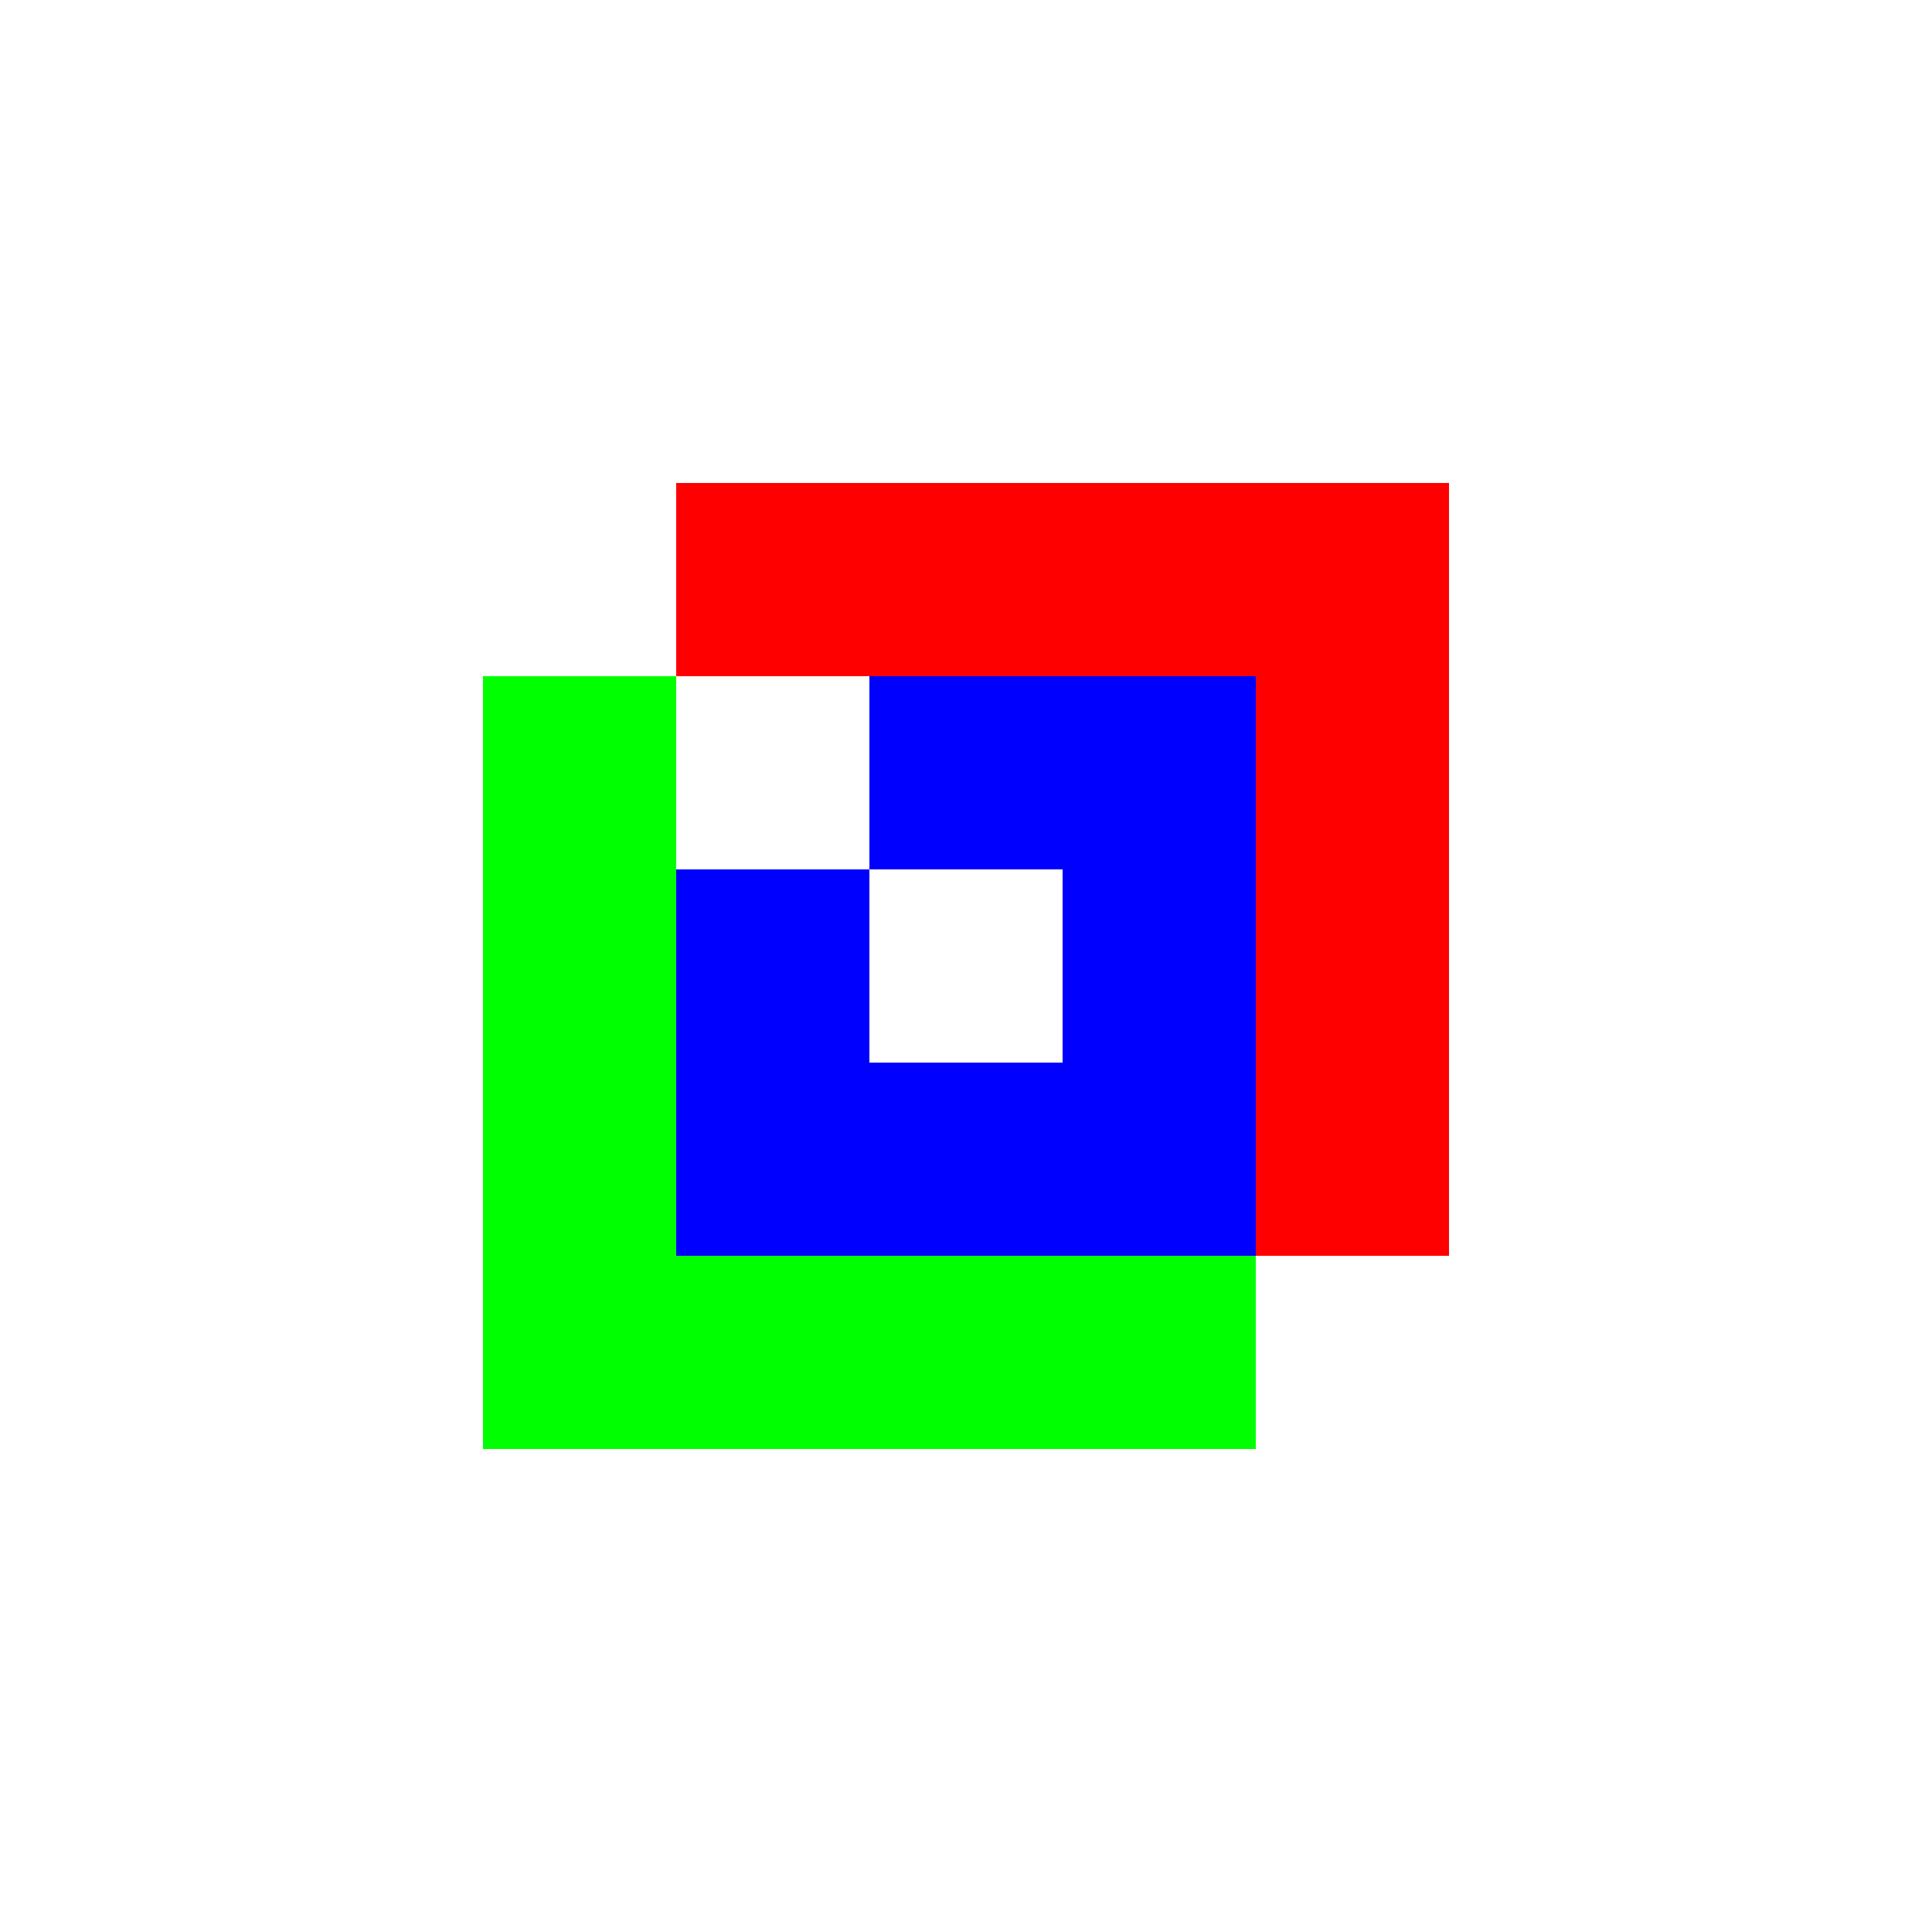
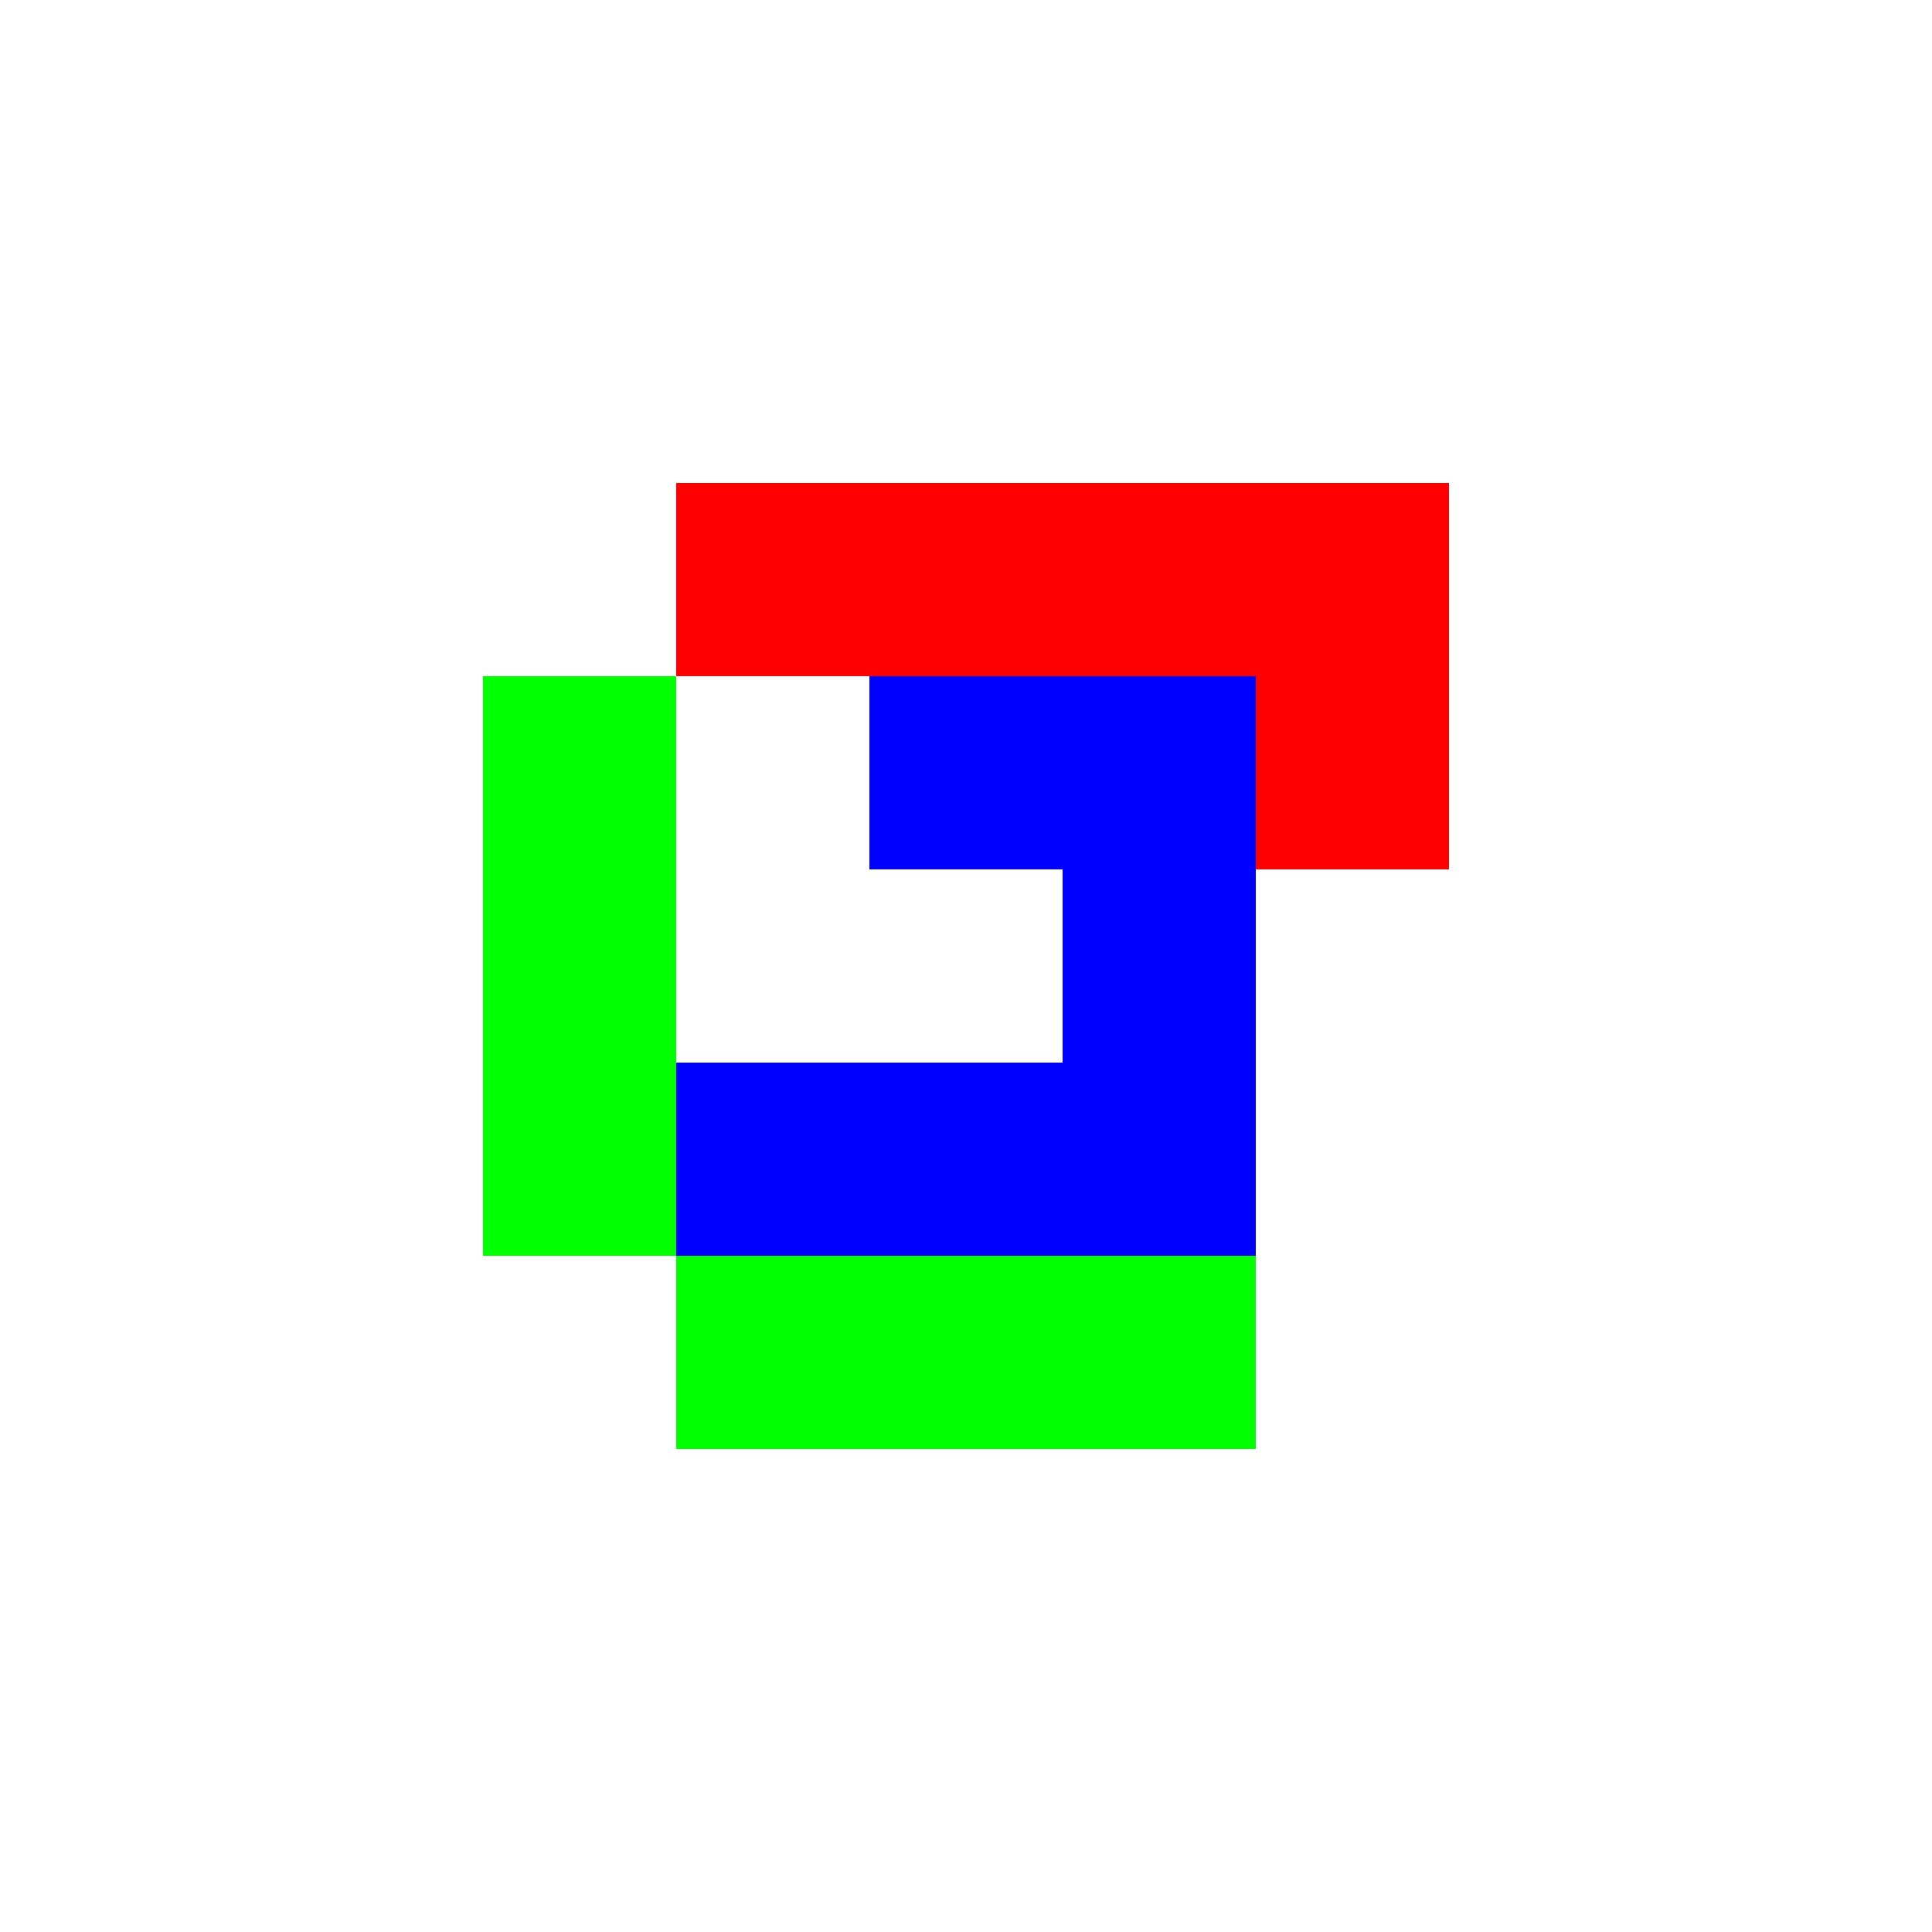
<svg xmlns="http://www.w3.org/2000/svg" width="1000" height="1000" viewBox="0 0 1000 1000" fill="none">
  <rect width="1000" height="1000" fill="white" />
  <rect x="250" y="350" width="100" height="100" fill="#00FF00" />
  <rect x="250" y="450" width="100" height="100" fill="#00FF00" />
  <rect x="250" y="550" width="100" height="100" fill="#00FF00" />
-   <rect x="250" y="650" width="100" height="100" fill="#00FF00" />
  <rect x="350" y="250" width="100" height="100" fill="#FF0000" />
-   <rect x="350" y="450" width="100" height="100" fill="#0000FF" />
  <rect x="350" y="550" width="100" height="100" fill="#0000FF" />
  <rect x="350" y="650" width="100" height="100" fill="#00FF00" />
  <rect x="450" y="250" width="100" height="100" fill="#FF0000" />
  <rect x="450" y="350" width="100" height="100" fill="#0000FF" />
  <rect x="450" y="550" width="100" height="100" fill="#0000FF" />
  <rect x="450" y="650" width="100" height="100" fill="#00FF00" />
  <rect x="550" y="250" width="100" height="100" fill="#FF0000" />
  <rect x="550" y="350" width="100" height="100" fill="#0000FF" />
  <rect x="550" y="450" width="100" height="100" fill="#0000FF" />
  <rect x="550" y="550" width="100" height="100" fill="#0000FF" />
  <rect x="550" y="650" width="100" height="100" fill="#00FF00" />
  <rect x="650" y="250" width="100" height="100" fill="#FF0000" />
  <rect x="650" y="350" width="100" height="100" fill="#FF0000" />
-   <rect x="650" y="450" width="100" height="100" fill="#FF0000" />
-   <rect x="650" y="550" width="100" height="100" fill="#FF0000" />
</svg>